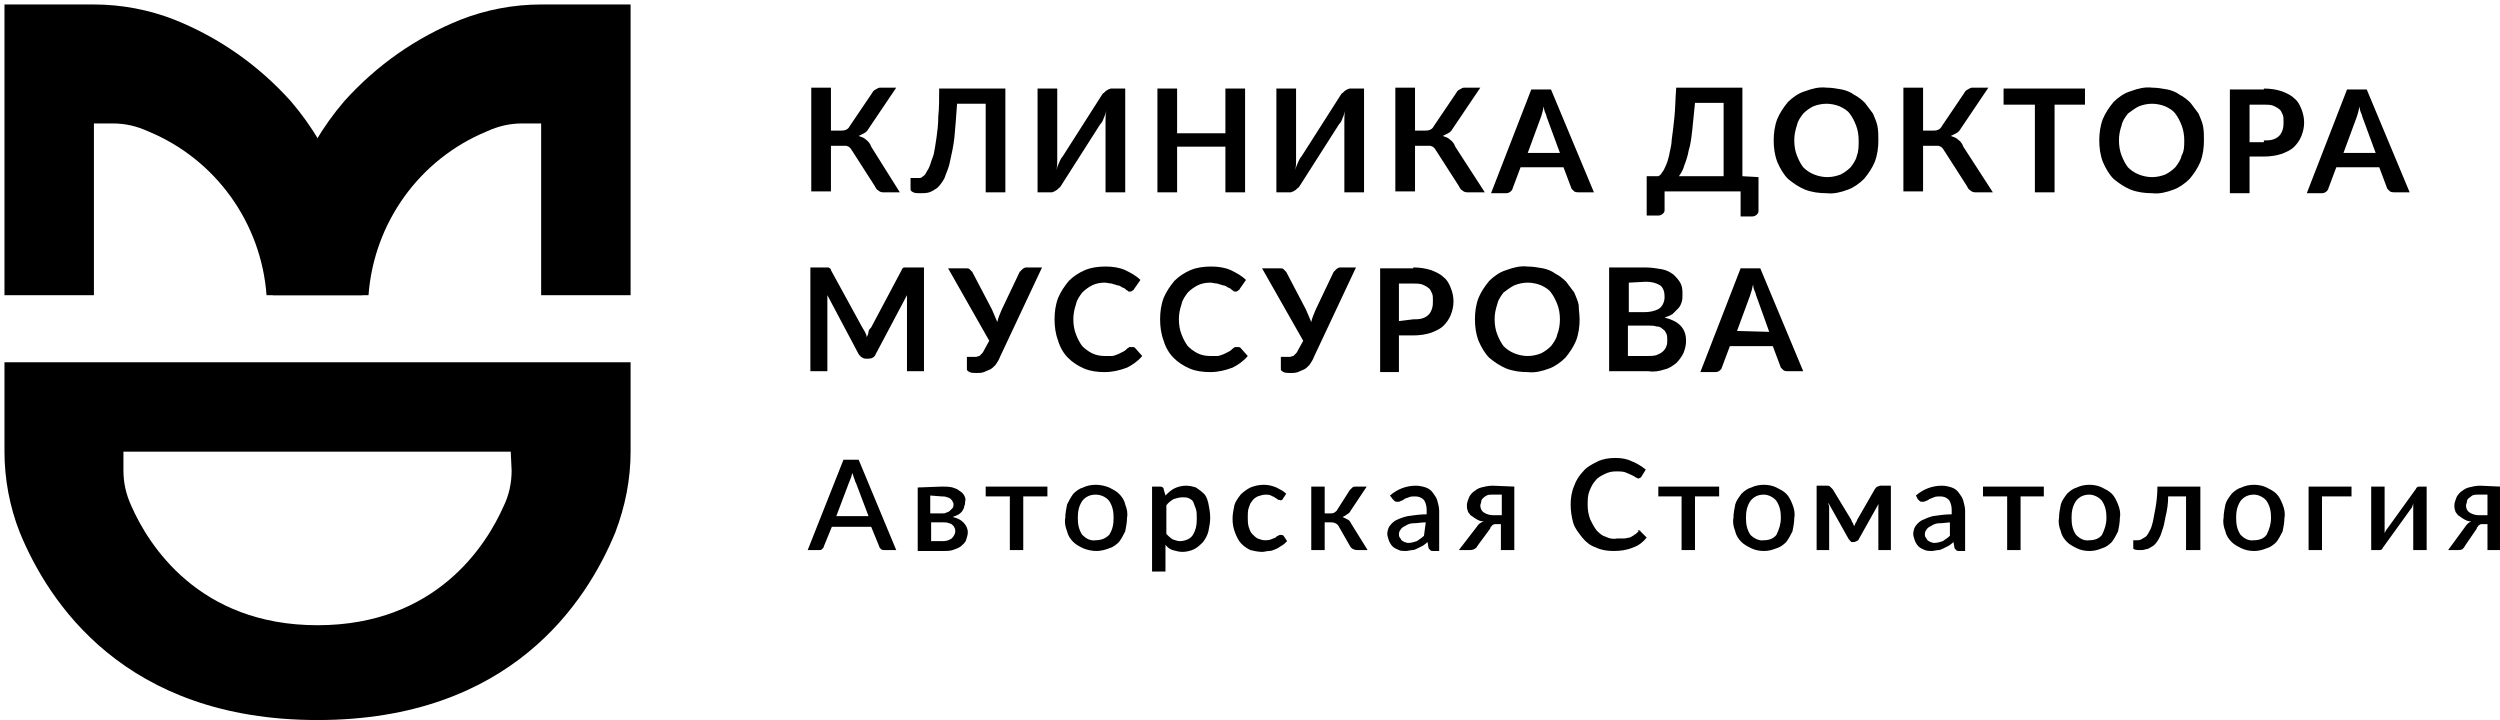
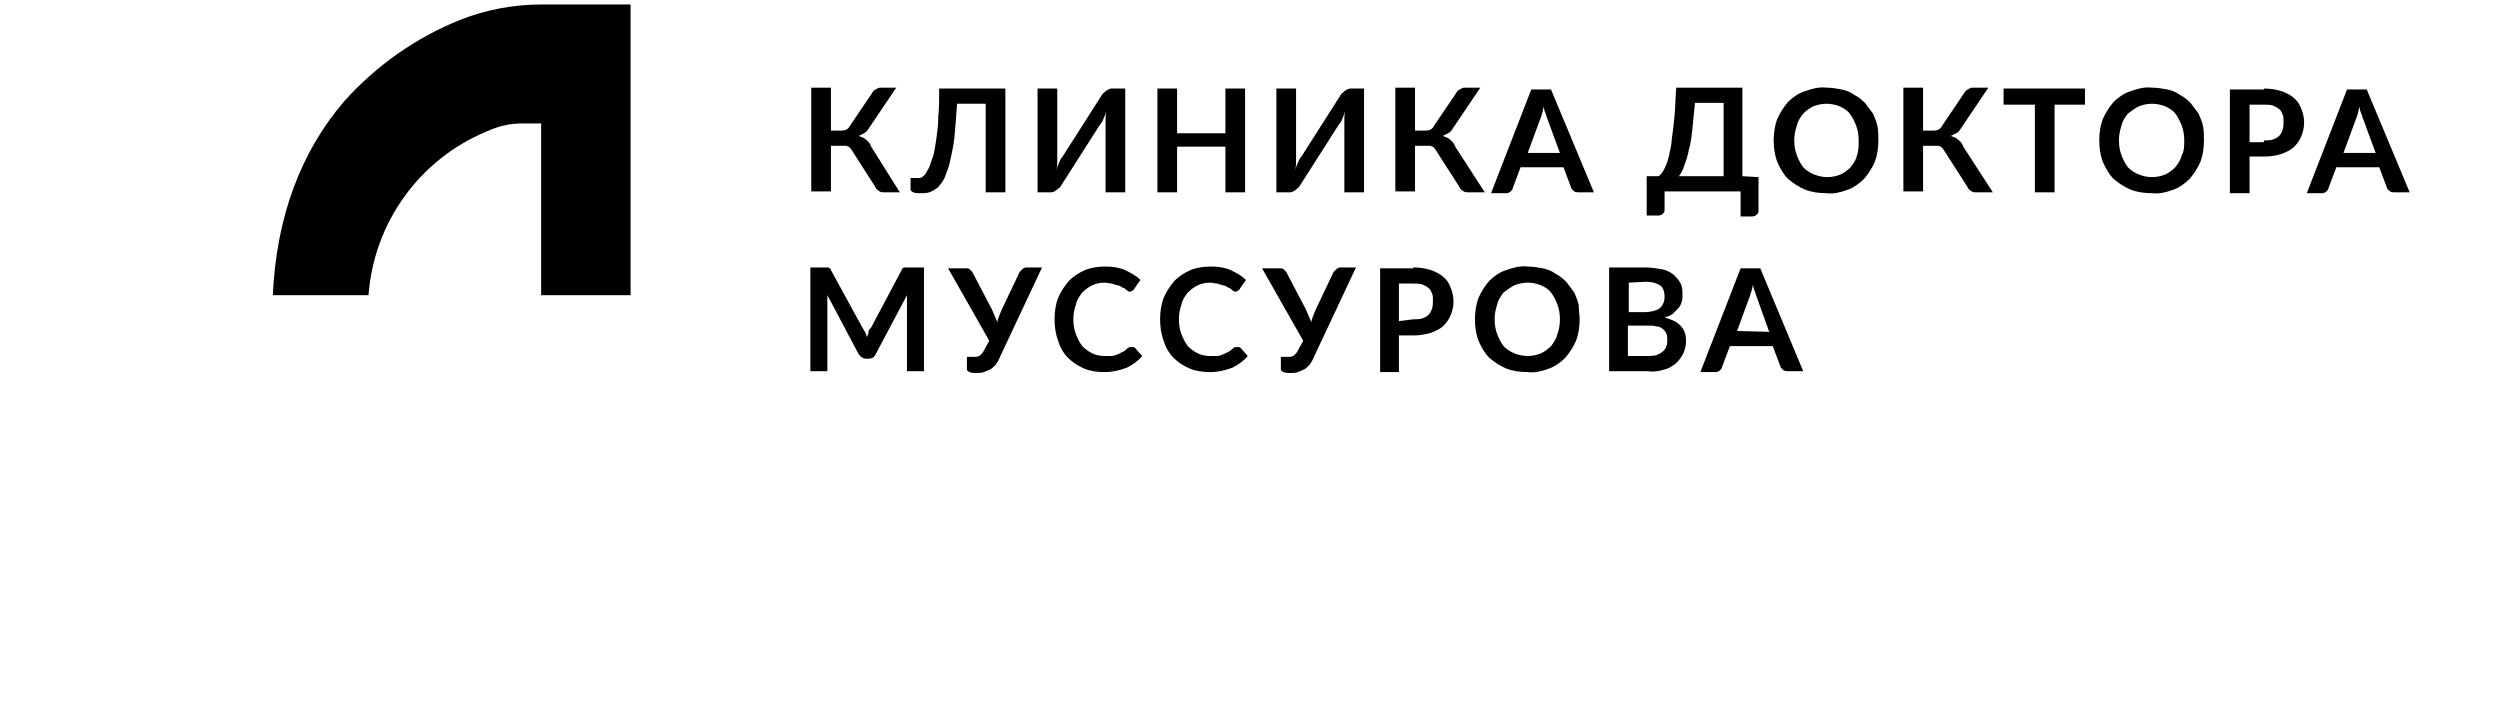
<svg xmlns="http://www.w3.org/2000/svg" version="1.1" id="Слой_1" x="0px" y="0px" viewBox="0 0 279.5 80.5" style="enable-background:new 0 0 279.5 80.5;" xml:space="preserve">
  <g transform="translate(827.5 379.5)">
-     <path d="M-827-339v10c0,3.1,0.6,6.2,1.7,9c3.2,7.8,11.7,21,33.3,21s30.1-13.2,33.3-21c1.1-2.9,1.7-5.9,1.7-9v-10H-827z M-770.3-326.9c0,1.4-0.3,2.8-0.9,4c-1.9,4.3-7.5,13.3-20.8,13.3s-18.9-9-20.8-13.3c-0.6-1.3-0.9-2.6-0.9-4v-2.1h43.3L-770.3-326.9 z" />
    <g transform="translate(9 9)">
      <path d="M-735.9-367h-1.9c-0.2,0-0.4-0.1-0.5-0.2c-0.2-0.1-0.3-0.3-0.4-0.5l-2.5-3.9c-0.1-0.1-0.1-0.2-0.2-0.3 c-0.1-0.1-0.1-0.1-0.2-0.2c-0.1,0-0.2-0.1-0.3-0.1c-0.1,0-0.2,0-0.4,0h-1.3v5.1h-2.2v-11.6h2.2v4.8h1.1c0.2,0,0.4,0,0.6-0.1 c0.2-0.1,0.3-0.2,0.4-0.4l2.5-3.7c0.1-0.2,0.2-0.3,0.4-0.4c0.2-0.1,0.3-0.2,0.5-0.2h1.8l-3.1,4.6c-0.1,0.2-0.3,0.4-0.5,0.5 c-0.2,0.1-0.4,0.2-0.6,0.3c0.3,0.1,0.6,0.2,0.8,0.4c0.3,0.2,0.5,0.5,0.6,0.8L-735.9-367z M-724.1-367h-2.2v-9.9h-3.2 c-0.1,1.5-0.2,2.7-0.3,3.8c-0.1,0.9-0.3,1.8-0.5,2.7c-0.1,0.6-0.4,1.2-0.6,1.8c-0.2,0.4-0.5,0.8-0.8,1.1c-0.3,0.2-0.6,0.4-0.9,0.5 c-0.3,0.1-0.7,0.1-1,0.1c-0.3,0-0.6,0-0.8-0.1c-0.2-0.1-0.3-0.2-0.3-0.3v-1.3h0.6c0.1,0,0.3,0,0.4,0c0.2,0,0.3-0.1,0.4-0.2 c0.2-0.1,0.3-0.3,0.4-0.5c0.2-0.3,0.3-0.5,0.4-0.8c0.1-0.4,0.3-0.8,0.4-1.2c0.1-0.5,0.2-1.1,0.3-1.8c0.1-0.7,0.2-1.5,0.2-2.4 c0.1-0.9,0.1-1.9,0.1-3.1h7.4V-367z M-710.7-378.6v11.6h-2.2v-7.2c0-0.3,0-0.6,0-0.9c0-0.3,0-0.6,0.1-1c-0.1,0.3-0.2,0.6-0.3,0.8 c-0.1,0.3-0.2,0.5-0.4,0.7l-4.4,6.9c-0.1,0.1-0.1,0.2-0.2,0.2c-0.1,0.1-0.1,0.1-0.2,0.2c-0.1,0.1-0.2,0.1-0.3,0.2 c-0.1,0-0.2,0.1-0.3,0.1h-1.6v-11.6h2.2v7.2c0,0.3,0,0.6,0,0.9c0,0.3,0,0.6-0.1,1c0.1-0.3,0.2-0.6,0.3-0.8 c0.1-0.2,0.2-0.5,0.4-0.7l4.4-6.9c0.1-0.1,0.1-0.2,0.2-0.2c0.1-0.1,0.1-0.1,0.2-0.2c0.1-0.1,0.2-0.1,0.3-0.2 c0.1,0,0.2-0.1,0.3-0.1L-710.7-378.6z M-697.3-378.6v11.6h-2.2v-5.1h-5.4v5.1h-2.2v-11.6h2.2v5h5.4v-5H-697.3z M-684-378.6v11.6 h-2.2v-7.2c0-0.3,0-0.6,0-0.9c0-0.3,0-0.6,0.1-1c-0.1,0.3-0.2,0.6-0.3,0.8c-0.1,0.3-0.2,0.5-0.4,0.7l-4.4,6.9 c-0.1,0.1-0.1,0.2-0.2,0.2c-0.1,0.1-0.1,0.1-0.2,0.2c-0.1,0.1-0.2,0.1-0.3,0.2c-0.1,0-0.2,0.1-0.3,0.1h-1.6v-11.6h2.2v7.2 c0,0.3,0,0.6,0,0.9c0,0.3,0,0.6-0.1,1c0.1-0.3,0.2-0.6,0.3-0.8c0.1-0.2,0.2-0.5,0.4-0.7l4.4-6.9c0.1-0.1,0.1-0.2,0.2-0.2 c0.1-0.1,0.1-0.1,0.2-0.2c0.1-0.1,0.2-0.1,0.3-0.2c0.1,0,0.2-0.1,0.3-0.1H-684z M-670.5-367h-2c-0.2,0-0.4-0.1-0.5-0.2 c-0.2-0.1-0.3-0.3-0.4-0.5l-2.5-3.9c-0.1-0.1-0.1-0.2-0.2-0.3c-0.1-0.1-0.1-0.1-0.2-0.2c-0.1,0-0.2-0.1-0.3-0.1 c-0.1,0-0.2,0-0.4,0h-1.3v5.1h-2.2v-11.6h2.2v4.8h1.1c0.2,0,0.4,0,0.6-0.1c0.2-0.1,0.3-0.2,0.4-0.4l2.5-3.7 c0.1-0.2,0.2-0.3,0.4-0.4c0.2-0.1,0.3-0.2,0.5-0.2h1.8l-3.1,4.6c-0.1,0.2-0.3,0.4-0.5,0.5c-0.2,0.1-0.4,0.2-0.6,0.3 c0.3,0.1,0.6,0.2,0.8,0.4c0.3,0.2,0.5,0.5,0.6,0.8L-670.5-367z M-662.1-371.4l-1.4-3.8c-0.1-0.2-0.1-0.4-0.2-0.6 c-0.1-0.2-0.2-0.5-0.2-0.8c-0.1,0.3-0.1,0.5-0.2,0.8s-0.1,0.4-0.2,0.6l-1.4,3.8H-662.1z M-658.3-367h-1.7c-0.2,0-0.3,0-0.5-0.1 c-0.1-0.1-0.2-0.2-0.3-0.3l-0.9-2.4h-4.8l-0.9,2.4c0,0.1-0.1,0.2-0.2,0.3c-0.1,0.1-0.3,0.2-0.5,0.2h-1.7l4.5-11.6h2.2L-658.3-367z M-643.8-368.7v-8.3h-3.2c-0.1,1.1-0.2,2.1-0.3,3s-0.2,1.7-0.4,2.3c-0.1,0.6-0.3,1.2-0.5,1.7c-0.1,0.4-0.3,0.8-0.6,1.2H-643.8z M-639.9-368.7v3.8c0,0.2-0.1,0.3-0.2,0.4c-0.1,0.1-0.3,0.2-0.5,0.2h-1.3v-2.8h-8.5v2.1c0,0.2-0.1,0.3-0.2,0.4 c-0.1,0.1-0.3,0.2-0.5,0.2h-1.3v-4.4h1.3c0.2-0.1,0.3-0.2,0.4-0.4c0.2-0.2,0.3-0.5,0.4-0.7c0.2-0.4,0.3-0.8,0.4-1.2 c0.1-0.6,0.3-1.2,0.3-1.8c0.1-0.7,0.2-1.5,0.3-2.5c0.1-0.9,0.1-2,0.2-3.3h7.4v9.9L-639.9-368.7z M-626.5-372.8 c0,0.8-0.1,1.6-0.4,2.4c-0.3,0.7-0.7,1.3-1.2,1.9c-0.5,0.5-1.2,1-1.8,1.2c-0.8,0.3-1.6,0.5-2.4,0.4c-0.8,0-1.6-0.1-2.4-0.4 c-0.7-0.3-1.3-0.7-1.9-1.2c-0.5-0.5-0.9-1.2-1.2-1.9c-0.3-0.8-0.4-1.6-0.4-2.4c0-0.8,0.1-1.6,0.4-2.4c0.3-0.7,0.7-1.3,1.2-1.9 c0.5-0.5,1.2-1,1.9-1.2c0.8-0.3,1.6-0.5,2.4-0.4c0.6,0,1.1,0.1,1.7,0.2c0.5,0.1,1,0.3,1.4,0.6c0.4,0.2,0.8,0.5,1.2,0.9 c0.3,0.4,0.6,0.8,0.9,1.2c0.2,0.5,0.4,0.9,0.5,1.4C-626.5-373.9-626.5-373.3-626.5-372.8z M-628.7-372.8c0-0.6-0.1-1.2-0.3-1.7 c-0.2-0.5-0.4-0.9-0.7-1.3c-0.3-0.4-0.7-0.6-1.1-0.8c-0.5-0.2-1-0.3-1.5-0.3c-0.5,0-1,0.1-1.5,0.3c-0.4,0.2-0.8,0.5-1.1,0.8 c-0.3,0.4-0.6,0.8-0.7,1.3c-0.2,0.6-0.3,1.1-0.3,1.7c0,0.6,0.1,1.2,0.3,1.7c0.2,0.5,0.4,0.9,0.7,1.3c0.3,0.3,0.7,0.6,1.2,0.8 c0.5,0.2,1,0.3,1.5,0.3c0.5,0,1-0.1,1.5-0.3c0.4-0.2,0.8-0.5,1.1-0.8c0.3-0.4,0.6-0.8,0.7-1.3 C-628.7-371.6-628.7-372.2-628.7-372.8z M-613.7-367h-2c-0.2,0-0.4-0.1-0.5-0.2c-0.2-0.1-0.3-0.3-0.4-0.5l-2.5-3.9 c-0.1-0.1-0.1-0.2-0.2-0.3c-0.1-0.1-0.1-0.1-0.2-0.2c-0.1,0-0.2-0.1-0.3-0.1c-0.1,0-0.2,0-0.4,0h-1.3v5.1h-2.2v-11.6h2.2v4.8h1.1 c0.2,0,0.4,0,0.6-0.1c0.2-0.1,0.3-0.2,0.4-0.4l2.5-3.7c0.1-0.2,0.2-0.3,0.4-0.4c0.2-0.1,0.3-0.2,0.5-0.2h1.8l-3.1,4.6 c-0.1,0.2-0.3,0.4-0.5,0.5c-0.2,0.1-0.4,0.2-0.6,0.3c0.3,0.1,0.6,0.2,0.8,0.4c0.3,0.2,0.5,0.5,0.6,0.8L-613.7-367z M-603.3-376.8 h-3.5v9.8h-2.2v-9.8h-3.5v-1.8h9.1V-376.8z M-590.1-372.8c0,0.8-0.1,1.6-0.4,2.4c-0.3,0.7-0.7,1.3-1.2,1.9c-0.5,0.5-1.2,1-1.8,1.2 c-0.8,0.3-1.6,0.5-2.4,0.4c-0.8,0-1.6-0.1-2.4-0.4c-0.7-0.3-1.3-0.7-1.9-1.2c-0.5-0.5-0.9-1.2-1.2-1.9c-0.3-0.8-0.4-1.6-0.4-2.4 c0-0.8,0.1-1.6,0.4-2.4c0.3-0.7,0.7-1.3,1.2-1.9c0.5-0.5,1.2-1,1.9-1.2c0.8-0.3,1.6-0.5,2.4-0.4c0.6,0,1.1,0.1,1.7,0.2 c0.5,0.1,1,0.3,1.4,0.6c0.4,0.2,0.8,0.5,1.2,0.9c0.3,0.4,0.6,0.8,0.9,1.2c0.2,0.5,0.4,0.9,0.5,1.4 C-590.1-373.9-590.1-373.3-590.1-372.8L-590.1-372.8z M-592.3-372.8c0-0.6-0.1-1.2-0.3-1.7c-0.2-0.5-0.4-0.9-0.7-1.3 c-0.3-0.4-0.7-0.6-1.1-0.8c-0.5-0.2-1-0.3-1.5-0.3c-0.5,0-1,0.1-1.5,0.3c-0.4,0.2-0.8,0.5-1.2,0.8c-0.3,0.4-0.6,0.8-0.7,1.3 c-0.2,0.6-0.3,1.1-0.3,1.7c0,0.6,0.1,1.2,0.3,1.7c0.2,0.5,0.4,0.9,0.7,1.3c0.3,0.3,0.7,0.6,1.2,0.8c0.5,0.2,1,0.3,1.5,0.3 c0.5,0,1-0.1,1.5-0.3c0.4-0.2,0.8-0.5,1.1-0.8c0.3-0.4,0.6-0.8,0.7-1.3C-592.3-371.6-592.3-372.2-592.3-372.8L-592.3-372.8z M-583.4-372.8c0.3,0,0.7,0,1-0.1c0.3-0.1,0.5-0.2,0.7-0.4c0.2-0.2,0.3-0.4,0.4-0.7c0.1-0.3,0.1-0.6,0.1-0.9c0-0.3,0-0.6-0.1-0.8 c-0.1-0.2-0.2-0.5-0.4-0.6c-0.2-0.2-0.5-0.3-0.7-0.4c-0.3-0.1-0.7-0.1-1-0.1h-1.6v4.2H-583.4z M-583.4-378.6c0.7,0,1.4,0.1,2,0.3 c0.5,0.2,1,0.4,1.4,0.8c0.4,0.3,0.6,0.7,0.8,1.2c0.2,0.5,0.3,1,0.3,1.5c0,0.5-0.1,1-0.3,1.5c-0.2,0.5-0.5,0.9-0.8,1.2 c-0.4,0.4-0.9,0.6-1.4,0.8c-0.6,0.2-1.3,0.3-2,0.3h-1.6v4.1h-2.2v-11.6H-583.4z M-570.9-371.4l-1.4-3.8c-0.1-0.2-0.1-0.4-0.2-0.6 c-0.1-0.2-0.2-0.5-0.2-0.8c-0.1,0.3-0.1,0.5-0.2,0.8s-0.1,0.4-0.2,0.6l-1.4,3.8H-570.9z M-567.1-367h-1.7c-0.2,0-0.3,0-0.5-0.1 c-0.1-0.1-0.2-0.2-0.3-0.3l-0.9-2.4h-4.8l-0.9,2.4c0,0.1-0.1,0.2-0.2,0.3c-0.1,0.1-0.3,0.2-0.5,0.2h-1.7l4.5-11.6h2.2L-567.1-367z " />
      <path d="M-733.2-358.6v11.6h-1.9v-7.5c0-0.3,0-0.6,0-1l-3.5,6.6c-0.1,0.3-0.4,0.5-0.8,0.5h-0.3c-0.3,0-0.6-0.2-0.8-0.5l-3.5-6.6 c0,0.2,0,0.3,0,0.5c0,0.2,0,0.3,0,0.5v7.5h-1.9v-11.6h1.6c0.1,0,0.2,0,0.2,0c0.1,0,0.1,0,0.2,0c0.1,0,0.1,0.1,0.2,0.1 c0.1,0.1,0.1,0.1,0.1,0.2l3.5,6.4c0.1,0.2,0.2,0.3,0.3,0.5s0.2,0.4,0.2,0.6c0.1-0.2,0.2-0.4,0.2-0.6s0.2-0.4,0.3-0.5l3.4-6.4 c0-0.1,0.1-0.1,0.1-0.2c0,0,0.1-0.1,0.2-0.1c0.1,0,0.1,0,0.2,0c0.1,0,0.1,0,0.2,0L-733.2-358.6z M-720-358.6l-4.7,10 c-0.1,0.3-0.3,0.6-0.5,0.9c-0.2,0.2-0.4,0.4-0.6,0.5c-0.2,0.1-0.5,0.2-0.7,0.3c-0.3,0.1-0.5,0.1-0.8,0.1c-0.3,0-0.6,0-0.8-0.1 c-0.2-0.1-0.3-0.2-0.3-0.3v-1.4h0.6c0.1,0,0.2,0,0.4,0c0.1,0,0.3-0.1,0.4-0.1c0.1-0.1,0.2-0.2,0.3-0.3c0.1-0.1,0.2-0.3,0.3-0.5 l0.5-0.9l-4.6-8.1h2c0.2,0,0.3,0,0.4,0.1c0.1,0.1,0.2,0.2,0.3,0.3l2.2,4.2c0.1,0.2,0.2,0.5,0.3,0.7c0.1,0.2,0.2,0.5,0.3,0.7 c0.1-0.5,0.3-0.9,0.5-1.4l2-4.2c0.1-0.1,0.2-0.2,0.3-0.3c0.1-0.1,0.3-0.2,0.4-0.2H-720z M-709.9-349.7c0.1,0,0.2,0,0.3,0.1 l0.8,0.9c-0.5,0.6-1.1,1-1.7,1.3c-0.8,0.3-1.6,0.5-2.5,0.5c-0.8,0-1.6-0.1-2.3-0.4c-0.7-0.3-1.3-0.7-1.8-1.2 c-0.5-0.5-0.9-1.2-1.1-1.9c-0.3-0.8-0.4-1.6-0.4-2.4c0-0.8,0.1-1.6,0.4-2.4c0.3-0.7,0.7-1.3,1.2-1.9c0.5-0.5,1.1-0.9,1.8-1.2 c0.7-0.3,1.5-0.4,2.3-0.4c0.8,0,1.5,0.1,2.2,0.4c0.6,0.3,1.2,0.6,1.7,1.1l-0.7,1c0,0.1-0.1,0.1-0.2,0.2c-0.1,0.1-0.2,0.1-0.3,0.1 c-0.1,0-0.2,0-0.2-0.1c-0.1,0-0.2-0.1-0.3-0.2c-0.1-0.1-0.2-0.1-0.4-0.2c-0.1-0.1-0.3-0.2-0.5-0.2c-0.2-0.1-0.4-0.1-0.6-0.2 c-0.3,0-0.5-0.1-0.8-0.1c-0.5,0-1,0.1-1.4,0.3c-0.4,0.2-0.8,0.5-1.1,0.8c-0.3,0.4-0.6,0.8-0.7,1.3c-0.2,0.6-0.3,1.1-0.3,1.7 c0,0.6,0.1,1.2,0.3,1.7c0.2,0.5,0.4,0.9,0.7,1.3c0.3,0.3,0.7,0.6,1.1,0.8c0.4,0.2,0.9,0.3,1.4,0.3c0.3,0,0.5,0,0.8,0 c0.2,0,0.4-0.1,0.7-0.2c0.2-0.1,0.4-0.2,0.6-0.3c0.2-0.1,0.4-0.3,0.5-0.4c0.1,0,0.1-0.1,0.2-0.1C-710-349.7-710-349.7-709.9-349.7 z M-698.1-349.7c0.1,0,0.2,0,0.3,0.1l0.8,0.9c-0.5,0.6-1.1,1-1.7,1.3c-0.8,0.3-1.6,0.5-2.5,0.5c-0.8,0-1.6-0.1-2.3-0.4 c-0.7-0.3-1.3-0.7-1.8-1.2c-0.5-0.5-0.9-1.2-1.1-1.9c-0.3-0.8-0.4-1.6-0.4-2.4c0-0.8,0.1-1.6,0.4-2.4c0.3-0.7,0.7-1.3,1.2-1.9 c0.5-0.5,1.1-0.9,1.8-1.2c0.7-0.3,1.5-0.4,2.3-0.4c0.8,0,1.5,0.1,2.2,0.4c0.6,0.3,1.2,0.6,1.7,1.1l-0.7,1c0,0.1-0.1,0.1-0.2,0.2 c-0.1,0.1-0.2,0.1-0.3,0.1c-0.1,0-0.2,0-0.2-0.1c-0.1,0-0.2-0.1-0.3-0.2c-0.1-0.1-0.2-0.1-0.4-0.2c-0.1-0.1-0.3-0.2-0.5-0.2 c-0.2-0.1-0.4-0.1-0.6-0.2c-0.3,0-0.5-0.1-0.8-0.1c-0.5,0-1,0.1-1.4,0.3c-0.4,0.2-0.8,0.5-1.1,0.8c-0.3,0.4-0.6,0.8-0.7,1.3 c-0.2,0.6-0.3,1.1-0.3,1.7c0,0.6,0.1,1.2,0.3,1.7c0.2,0.5,0.4,0.9,0.7,1.3c0.3,0.3,0.7,0.6,1.1,0.8c0.4,0.2,0.9,0.3,1.4,0.3 c0.3,0,0.5,0,0.8,0c0.2,0,0.4-0.1,0.7-0.2c0.2-0.1,0.4-0.2,0.6-0.3c0.2-0.1,0.4-0.3,0.5-0.4c0.1,0,0.1-0.1,0.2-0.1 C-698.3-349.7-698.2-349.7-698.1-349.7z M-684.9-358.6l-4.7,10c-0.1,0.3-0.3,0.6-0.5,0.9c-0.2,0.2-0.4,0.4-0.6,0.5 c-0.2,0.1-0.5,0.2-0.7,0.3c-0.3,0.1-0.5,0.1-0.8,0.1c-0.3,0-0.6,0-0.8-0.1c-0.2-0.1-0.3-0.2-0.3-0.3v-1.4h0.6c0.1,0,0.2,0,0.4,0 c0.1,0,0.3-0.1,0.4-0.1c0.1-0.1,0.2-0.2,0.3-0.3c0.1-0.1,0.2-0.3,0.3-0.5l0.5-0.9l-4.6-8.1h2c0.2,0,0.3,0,0.4,0.1 c0.1,0.1,0.2,0.2,0.3,0.3l2.2,4.2c0.1,0.2,0.2,0.5,0.3,0.7c0.1,0.2,0.2,0.5,0.3,0.7c0.1-0.5,0.3-0.9,0.5-1.4l2-4.2 c0.1-0.1,0.2-0.2,0.3-0.3c0.1-0.1,0.3-0.2,0.4-0.2H-684.9z M-678.5-352.8c0.3,0,0.7,0,1-0.1c0.3-0.1,0.5-0.2,0.7-0.4 c0.2-0.2,0.3-0.4,0.4-0.7c0.1-0.3,0.1-0.6,0.1-0.9c0-0.3,0-0.6-0.1-0.8c-0.1-0.2-0.2-0.5-0.4-0.6c-0.2-0.2-0.5-0.3-0.7-0.4 c-0.3-0.1-0.7-0.1-1-0.1h-1.6v4.2L-678.5-352.8z M-678.5-358.6c0.7,0,1.4,0.1,2,0.3c0.5,0.2,1,0.4,1.4,0.8 c0.4,0.3,0.6,0.7,0.8,1.2c0.2,0.5,0.3,1,0.3,1.5c0,0.5-0.1,1-0.3,1.5c-0.2,0.5-0.5,0.9-0.8,1.2c-0.4,0.4-0.9,0.6-1.4,0.8 c-0.6,0.2-1.3,0.3-2,0.3h-1.6v4.1h-2.1v-11.6H-678.5z M-659.9-352.8c0,0.8-0.1,1.6-0.4,2.4c-0.3,0.7-0.7,1.3-1.2,1.9 c-0.5,0.5-1.2,1-1.8,1.2c-0.8,0.3-1.6,0.5-2.4,0.4c-0.8,0-1.6-0.1-2.4-0.4c-0.7-0.3-1.3-0.7-1.9-1.2c-0.5-0.5-0.9-1.2-1.2-1.9 c-0.3-0.8-0.4-1.6-0.4-2.4c0-0.8,0.1-1.6,0.4-2.4c0.3-0.7,0.7-1.3,1.2-1.9c0.5-0.5,1.2-1,1.9-1.2c0.8-0.3,1.6-0.5,2.4-0.4 c0.6,0,1.1,0.1,1.7,0.2c0.5,0.1,1,0.3,1.4,0.6c0.4,0.2,0.8,0.5,1.2,0.9c0.3,0.4,0.6,0.8,0.9,1.2c0.2,0.5,0.4,0.9,0.5,1.4 C-660-353.9-659.9-353.3-659.9-352.8z M-662.1-352.8c0-0.6-0.1-1.2-0.3-1.7c-0.2-0.5-0.4-0.9-0.7-1.3c-0.3-0.4-0.7-0.6-1.1-0.8 c-0.5-0.2-1-0.3-1.5-0.3c-0.5,0-1,0.1-1.5,0.3c-0.4,0.2-0.8,0.5-1.2,0.8c-0.3,0.4-0.6,0.8-0.7,1.3c-0.2,0.6-0.3,1.1-0.3,1.7 c0,0.6,0.1,1.2,0.3,1.7c0.2,0.5,0.4,0.9,0.7,1.3c0.3,0.3,0.7,0.6,1.2,0.8c0.5,0.2,1,0.3,1.5,0.3c0.5,0,1-0.1,1.5-0.3 c0.4-0.2,0.8-0.5,1.1-0.8c0.3-0.4,0.6-0.8,0.7-1.3C-662.2-351.6-662.1-352.2-662.1-352.8z M-652.3-348.7c0.3,0,0.7,0,1-0.1 c0.2-0.1,0.5-0.2,0.7-0.4c0.2-0.2,0.3-0.3,0.4-0.6c0.1-0.2,0.1-0.4,0.1-0.7c0-0.2,0-0.5-0.1-0.7c-0.1-0.2-0.2-0.4-0.4-0.5 c-0.2-0.2-0.4-0.3-0.7-0.3c-0.3-0.1-0.6-0.1-1-0.1h-2.2v3.4L-652.3-348.7z M-654.4-356.9v3.3h1.7c0.6,0,1.2-0.1,1.7-0.4 c0.4-0.3,0.6-0.8,0.6-1.3c0-0.5-0.1-1-0.5-1.3c-0.5-0.3-1-0.4-1.6-0.4L-654.4-356.9z M-652.6-358.6c0.7,0,1.3,0.1,1.9,0.2 c0.5,0.1,0.9,0.3,1.3,0.6c0.3,0.3,0.6,0.6,0.8,1c0.2,0.4,0.2,0.8,0.2,1.3c0,0.3,0,0.5-0.1,0.8c-0.1,0.3-0.2,0.5-0.4,0.7 c-0.2,0.2-0.4,0.4-0.6,0.6c-0.3,0.2-0.6,0.3-0.9,0.4c1.6,0.4,2.4,1.2,2.4,2.6c0,0.5-0.1,0.9-0.3,1.4c-0.2,0.4-0.5,0.8-0.8,1.1 c-0.4,0.3-0.8,0.6-1.3,0.7c-0.6,0.2-1.2,0.3-1.8,0.2h-4.4v-11.6L-652.6-358.6z M-638.7-351.4l-1.4-3.9c-0.1-0.2-0.1-0.4-0.2-0.6 c-0.1-0.2-0.2-0.5-0.2-0.8c-0.1,0.3-0.1,0.5-0.2,0.8c-0.1,0.2-0.1,0.4-0.2,0.6l-1.4,3.8L-638.7-351.4z M-634.9-347h-1.7 c-0.2,0-0.3,0-0.5-0.1c-0.1-0.1-0.2-0.2-0.3-0.3l-0.9-2.4h-4.8l-0.9,2.4c0,0.1-0.1,0.2-0.2,0.3c-0.1,0.1-0.3,0.2-0.5,0.2h-1.7 l4.5-11.6h2.2L-634.9-347z" />
-       <path d="M-739.4-330.8l-1.4-3.7c-0.1-0.1-0.1-0.3-0.2-0.5s-0.1-0.4-0.2-0.6c-0.1,0.2-0.1,0.4-0.2,0.6c-0.1,0.2-0.1,0.3-0.2,0.5 l-1.4,3.7H-739.4z M-736.3-327h-1.3c-0.1,0-0.3,0-0.4-0.1c-0.1-0.1-0.2-0.2-0.2-0.3l-0.9-2.2h-4.4l-0.9,2.2c0,0.1-0.1,0.2-0.2,0.3 c-0.1,0.1-0.2,0.1-0.3,0.1h-1.3l4-10.1h1.7L-736.3-327z M-731.1-328c0.4,0,0.7-0.1,1-0.3c0.2-0.2,0.4-0.5,0.4-0.8 c0-0.1,0-0.3-0.1-0.4c0-0.1-0.1-0.2-0.2-0.3c-0.1-0.1-0.3-0.2-0.4-0.2c-0.2-0.1-0.4-0.1-0.6-0.1h-1.4v2.1L-731.1-328z M-732.5-333.1v2h1.3c0.2,0,0.4,0,0.5-0.1c0.1,0,0.3-0.1,0.4-0.2c0.1-0.1,0.2-0.2,0.3-0.3c0.1-0.1,0.1-0.3,0.1-0.4 c0-0.1,0-0.2-0.1-0.3c0-0.1-0.1-0.2-0.2-0.3c-0.1-0.1-0.3-0.2-0.4-0.2c-0.2-0.1-0.4-0.1-0.6-0.1L-732.5-333.1z M-731.2-334.1 c0.4,0,0.8,0,1.2,0.1c0.3,0.1,0.6,0.2,0.8,0.4c0.2,0.1,0.4,0.3,0.5,0.5c0.1,0.2,0.2,0.4,0.1,0.7c0,0.2,0,0.3-0.1,0.5 c0,0.2-0.1,0.3-0.2,0.5c-0.1,0.2-0.3,0.3-0.4,0.4c-0.2,0.1-0.4,0.2-0.7,0.3c0.5,0.1,0.9,0.3,1.2,0.6c0.3,0.3,0.5,0.7,0.5,1.1 c0,0.3-0.1,0.6-0.2,0.9c-0.1,0.3-0.4,0.5-0.6,0.7c-0.3,0.2-0.6,0.3-0.9,0.4c-0.3,0.1-0.7,0.1-1,0.1h-2.9v-7.1L-731.2-334.1z M-719.4-333h-2.7v6h-1.5v-6h-2.7v-1.1h6.9V-333z M-714-334.3c0.5,0,1,0.1,1.5,0.3c0.4,0.2,0.8,0.4,1.1,0.7 c0.3,0.3,0.6,0.7,0.7,1.2c0.2,0.5,0.3,1,0.2,1.5c0,0.5-0.1,1-0.2,1.5c-0.2,0.4-0.4,0.8-0.7,1.2c-0.3,0.3-0.7,0.6-1.1,0.7 c-0.5,0.2-1,0.3-1.4,0.3c-0.5,0-1-0.1-1.5-0.3c-0.4-0.2-0.8-0.4-1.1-0.7c-0.3-0.3-0.6-0.7-0.7-1.2c-0.2-0.5-0.3-1-0.2-1.5 c0-0.5,0.1-1,0.2-1.5c0.2-0.4,0.4-0.8,0.7-1.2c0.3-0.3,0.7-0.6,1.1-0.7C-715-334.2-714.5-334.3-714-334.3z M-714-328.1 c0.6,0,1.1-0.2,1.5-0.6c0.4-0.6,0.5-1.2,0.5-1.9c0-0.7-0.1-1.3-0.5-1.9c-0.3-0.4-0.9-0.7-1.5-0.7c-0.6,0-1.1,0.2-1.5,0.7 c-0.4,0.6-0.5,1.2-0.5,1.9c0,0.7,0.1,1.3,0.5,1.9C-715.1-328.3-714.6-328-714-328.1z M-706.1-328.8c0.2,0.2,0.4,0.4,0.7,0.6 c0.3,0.1,0.6,0.2,0.8,0.2c0.5,0,1.1-0.2,1.4-0.6c0.4-0.6,0.5-1.2,0.5-1.9c0-0.4,0-0.8-0.1-1.1c-0.1-0.3-0.2-0.5-0.3-0.8 c-0.1-0.2-0.3-0.3-0.5-0.4c-0.2-0.1-0.5-0.1-0.7-0.1c-0.3,0-0.7,0.1-1,0.2c-0.3,0.2-0.6,0.4-0.8,0.7L-706.1-328.8z M-706.2-333.1 c0.3-0.3,0.6-0.6,1-0.8c0.4-0.2,0.9-0.3,1.3-0.3c0.4,0,0.8,0.1,1.1,0.2c0.3,0.2,0.6,0.4,0.9,0.7c0.3,0.3,0.4,0.7,0.5,1.1 c0.1,0.5,0.2,1,0.2,1.6c0,0.5-0.1,1-0.2,1.5c-0.1,0.4-0.3,0.8-0.6,1.2c-0.3,0.3-0.6,0.6-1,0.8c-0.4,0.2-0.9,0.3-1.3,0.3 c-0.4,0-0.7-0.1-1.1-0.2c-0.3-0.1-0.6-0.3-0.8-0.6v3h-1.5v-9.5h0.9c0.2,0,0.4,0.1,0.4,0.3L-706.2-333.1z M-693.1-332.7 c0,0.1-0.1,0.1-0.1,0.1c-0.1,0-0.1,0.1-0.2,0c-0.1,0-0.2,0-0.3-0.1c-0.1-0.1-0.2-0.1-0.3-0.2c-0.1-0.1-0.3-0.1-0.4-0.2 c-0.2-0.1-0.4-0.1-0.6-0.1c-0.3,0-0.6,0.1-0.9,0.2c-0.2,0.1-0.5,0.3-0.6,0.5c-0.2,0.2-0.3,0.5-0.4,0.8c-0.1,0.3-0.1,0.7-0.1,1 c0,0.4,0,0.7,0.1,1.1c0.1,0.3,0.2,0.6,0.4,0.8c0.2,0.2,0.4,0.4,0.6,0.5c0.3,0.1,0.5,0.2,0.8,0.2c0.2,0,0.5,0,0.7-0.1 c0.2-0.1,0.3-0.1,0.5-0.2c0.1-0.1,0.2-0.2,0.3-0.2c0.1-0.1,0.2-0.1,0.3-0.1c0.1,0,0.2,0,0.3,0.1l0.4,0.6c-0.2,0.2-0.4,0.4-0.6,0.5 c-0.2,0.1-0.4,0.3-0.7,0.4c-0.2,0.1-0.5,0.2-0.7,0.2c-0.3,0-0.5,0.1-0.8,0.1c-0.4,0-0.9-0.1-1.3-0.2c-0.4-0.2-0.7-0.4-1-0.7 c-0.3-0.3-0.5-0.7-0.7-1.2c-0.2-0.5-0.3-1-0.3-1.6c0-0.5,0.1-1,0.2-1.5c0.1-0.4,0.4-0.8,0.7-1.2c0.3-0.3,0.7-0.6,1.1-0.8 c0.5-0.2,1-0.3,1.5-0.3c0.5,0,0.9,0.1,1.4,0.3c0.4,0.2,0.8,0.4,1.1,0.7L-693.1-332.7z M-685.6-333.7c0.1-0.1,0.2-0.2,0.3-0.3 c0.1-0.1,0.3-0.1,0.4-0.1h1.2l-1.8,2.7c-0.1,0.2-0.2,0.3-0.4,0.4c-0.1,0.1-0.3,0.2-0.5,0.3c0.2,0.1,0.4,0.2,0.6,0.3 c0.2,0.1,0.3,0.3,0.4,0.5l1.8,2.9h-1c-0.2,0-0.4,0-0.6-0.1c-0.2-0.1-0.3-0.2-0.4-0.4l-1.2-2.1c-0.1-0.2-0.2-0.3-0.4-0.4 c-0.2-0.1-0.4-0.1-0.5-0.1h-0.7v3.1h-1.5v-7.1h1.5v3h0.6c0.2,0,0.3,0,0.5-0.1c0.1-0.1,0.3-0.2,0.3-0.3L-685.6-333.7z M-677.1-330.1c-0.5,0-0.9,0.1-1.4,0.1c-0.3,0-0.6,0.1-0.9,0.3c-0.2,0.1-0.4,0.2-0.5,0.4c-0.1,0.1-0.2,0.3-0.2,0.5 c0,0.1,0,0.3,0.1,0.4c0.1,0.1,0.1,0.2,0.2,0.3c0.1,0.1,0.2,0.1,0.3,0.2c0.1,0,0.3,0.1,0.4,0.1c0.4,0,0.7-0.1,1-0.2 c0.3-0.2,0.6-0.4,0.8-0.6L-677.1-330.1z M-681.1-333.1c0.8-0.7,1.8-1.1,2.9-1.1c0.4,0,0.8,0.1,1.1,0.2c0.3,0.1,0.6,0.3,0.8,0.6 c0.2,0.3,0.4,0.5,0.5,0.9c0.1,0.4,0.2,0.7,0.2,1.1v4.5h-0.7c-0.1,0-0.2,0-0.3-0.1c-0.1-0.1-0.2-0.2-0.2-0.3l-0.1-0.6 c-0.2,0.2-0.4,0.3-0.5,0.4c-0.2,0.1-0.4,0.2-0.6,0.3c-0.2,0.1-0.4,0.2-0.6,0.2c-0.2,0-0.5,0.1-0.7,0.1c-0.3,0-0.6,0-0.8-0.1 c-0.2-0.1-0.5-0.2-0.7-0.4c-0.2-0.2-0.3-0.4-0.4-0.6c-0.1-0.3-0.2-0.6-0.2-0.8c0-0.3,0.1-0.6,0.2-0.8c0.2-0.3,0.4-0.5,0.7-0.7 c0.4-0.2,0.9-0.4,1.4-0.5c0.7-0.1,1.4-0.2,2.1-0.2v-0.5c0-0.4-0.1-0.8-0.3-1.1c-0.3-0.3-0.6-0.4-1-0.4c-0.3,0-0.5,0-0.7,0.1 c-0.2,0.1-0.4,0.1-0.5,0.2c-0.1,0.1-0.3,0.2-0.4,0.2c-0.1,0.1-0.2,0.1-0.4,0.1c-0.1,0-0.2,0-0.3-0.1c-0.1-0.1-0.1-0.1-0.2-0.2 L-681.1-333.1z M-668.6-330.9v-2.3h-1.1c-0.2,0-0.4,0-0.6,0.1c-0.2,0.1-0.3,0.2-0.4,0.3c-0.1,0.1-0.2,0.2-0.2,0.4 c0,0.1-0.1,0.3-0.1,0.4c0,0.3,0.1,0.6,0.4,0.8c0.3,0.2,0.7,0.3,1,0.3L-668.6-330.9z M-667.2-334.1v7.1h-1.5v-2.9h-0.4 c-0.1,0-0.2,0-0.3,0c-0.1,0-0.2,0.1-0.2,0.1c-0.1,0-0.1,0.1-0.2,0.2c-0.1,0.1-0.1,0.1-0.1,0.2l-1.4,1.9c-0.1,0.2-0.2,0.3-0.4,0.4 c-0.2,0.1-0.4,0.1-0.6,0.1h-1.1l2-2.6c0.2-0.3,0.4-0.5,0.8-0.6c-0.3,0-0.6-0.1-0.9-0.3c-0.2-0.1-0.4-0.3-0.6-0.4 c-0.1-0.2-0.3-0.3-0.3-0.5c-0.1-0.2-0.1-0.4-0.1-0.6c0-0.3,0.1-0.5,0.2-0.8c0.1-0.3,0.3-0.5,0.5-0.7c0.3-0.2,0.5-0.4,0.9-0.5 c0.4-0.1,0.8-0.2,1.3-0.2L-667.2-334.1z" />
-       <path d="M-653.3-329.2c0.1,0,0.2,0,0.2,0.1l0.7,0.7c-0.4,0.5-0.9,0.9-1.5,1.1c-0.7,0.3-1.4,0.4-2.2,0.4c-0.7,0-1.4-0.1-2-0.4 c-0.6-0.2-1.1-0.6-1.5-1.1c-0.4-0.5-0.8-1-1-1.6c-0.2-0.7-0.3-1.4-0.3-2.1c0-0.7,0.1-1.4,0.4-2.1c0.2-0.6,0.6-1.2,1-1.6 c0.4-0.5,1-0.8,1.6-1.1c0.6-0.3,1.3-0.4,2-0.4c0.7,0,1.3,0.1,1.9,0.4c0.5,0.2,1,0.5,1.5,0.9l-0.5,0.8c0,0.1-0.1,0.1-0.1,0.1 c-0.1,0-0.1,0.1-0.2,0.1c-0.1,0-0.2-0.1-0.3-0.1c-0.1-0.1-0.3-0.2-0.5-0.3c-0.2-0.1-0.5-0.2-0.7-0.3c-0.3-0.1-0.7-0.1-1-0.1 c-0.5,0-0.9,0.1-1.3,0.3c-0.4,0.2-0.8,0.4-1,0.7c-0.3,0.3-0.5,0.7-0.7,1.2c-0.2,0.5-0.2,1-0.2,1.6c0,0.5,0.1,1.1,0.3,1.6 c0.2,0.4,0.4,0.8,0.7,1.2c0.3,0.3,0.6,0.6,1,0.7c0.4,0.2,0.8,0.3,1.3,0.2c0.3,0,0.5,0,0.8,0c0.2,0,0.4-0.1,0.6-0.1 c0.2-0.1,0.4-0.2,0.5-0.3c0.2-0.1,0.3-0.2,0.5-0.4C-653.5-329.2-653.4-329.2-653.3-329.2z M-644.4-333h-2.6v6h-1.5v-6h-2.6v-1.1 h6.8V-333z M-639.3-334.3c0.5,0,1,0.1,1.4,0.3c0.4,0.2,0.8,0.4,1.1,0.7c0.3,0.3,0.5,0.7,0.7,1.2c0.2,0.5,0.3,1,0.2,1.5 c0,0.5-0.1,1-0.2,1.5c-0.2,0.4-0.4,0.8-0.7,1.2c-0.3,0.3-0.7,0.6-1.1,0.7c-0.5,0.2-0.9,0.3-1.4,0.3c-0.5,0-1-0.1-1.4-0.3 c-0.4-0.2-0.8-0.4-1.1-0.7c-0.3-0.3-0.6-0.7-0.7-1.2c-0.2-0.5-0.3-1-0.2-1.5c0-0.5,0.1-1,0.2-1.5c0.1-0.4,0.4-0.8,0.7-1.2 c0.3-0.3,0.7-0.6,1.1-0.7C-640.3-334.2-639.8-334.3-639.3-334.3z M-639.3-328.1c0.6,0,1.1-0.2,1.4-0.6c0.3-0.6,0.5-1.2,0.5-1.9 c0-0.7-0.1-1.3-0.5-1.9c-0.3-0.4-0.9-0.7-1.4-0.7c-0.6,0-1.1,0.2-1.5,0.7c-0.4,0.6-0.5,1.2-0.5,1.9c0,0.7,0.1,1.3,0.5,1.9 C-640.4-328.3-639.8-328-639.3-328.1z M-625.1-334.2v7.2h-1.4v-4.3c0-0.1,0-0.3,0-0.5c0-0.2,0-0.4,0.1-0.5l-2.3,4.1 c0,0.1-0.1,0.1-0.2,0.2c-0.1,0-0.2,0.1-0.3,0.1h-0.2c-0.1,0-0.2,0-0.2-0.1c-0.1-0.1-0.1-0.1-0.2-0.2l-2.3-4.1 c0,0.2,0.1,0.3,0.1,0.5c0,0.2,0,0.3,0,0.5v4.3h-1.4v-7.2h1.2c0.1,0,0.2,0,0.3,0.1c0.1,0.1,0.2,0.2,0.3,0.3l2,3.3 c0.1,0.1,0.1,0.3,0.2,0.4c0.1,0.1,0.1,0.3,0.2,0.4c0.1-0.1,0.1-0.3,0.2-0.4c0.1-0.1,0.1-0.3,0.2-0.4l1.9-3.3 c0.1-0.1,0.1-0.2,0.3-0.3c0.1,0,0.2-0.1,0.3-0.1H-625.1z M-618.3-330.1c-0.5,0-0.9,0.1-1.4,0.1c-0.3,0-0.6,0.1-0.9,0.3 c-0.2,0.1-0.4,0.2-0.5,0.4c-0.1,0.1-0.2,0.3-0.2,0.5c0,0.1,0,0.3,0.1,0.4c0.1,0.1,0.1,0.2,0.2,0.3c0.1,0.1,0.2,0.1,0.3,0.2 c0.1,0,0.3,0.1,0.4,0.1c0.4,0,0.7-0.1,1-0.2c0.3-0.2,0.6-0.4,0.8-0.6V-330.1z M-622.3-333.1c0.8-0.7,1.8-1.1,2.9-1.1 c0.4,0,0.8,0.1,1.1,0.2c0.3,0.1,0.6,0.3,0.8,0.6c0.2,0.3,0.4,0.5,0.5,0.9c0.1,0.4,0.2,0.7,0.2,1.1v4.5h-0.7c-0.1,0-0.2,0-0.3-0.1 c-0.1-0.1-0.2-0.2-0.2-0.3l-0.1-0.6c-0.2,0.2-0.4,0.3-0.5,0.4c-0.2,0.1-0.4,0.2-0.6,0.3c-0.2,0.1-0.4,0.2-0.6,0.2 c-0.2,0-0.5,0.1-0.7,0.1c-0.3,0-0.5,0-0.8-0.1c-0.2-0.1-0.5-0.2-0.7-0.4c-0.2-0.2-0.3-0.4-0.4-0.6c-0.1-0.3-0.2-0.6-0.2-0.8 c0-0.3,0.1-0.6,0.2-0.8c0.2-0.3,0.4-0.5,0.7-0.7c0.4-0.2,0.9-0.4,1.3-0.5c0.7-0.1,1.4-0.2,2.1-0.2v-0.5c0-0.4-0.1-0.8-0.3-1.1 c-0.3-0.3-0.6-0.4-1-0.4c-0.2,0-0.5,0-0.7,0.1c-0.2,0.1-0.3,0.1-0.5,0.2c-0.1,0.1-0.3,0.2-0.4,0.2c-0.1,0.1-0.2,0.1-0.4,0.1 c-0.1,0-0.2,0-0.3-0.1c-0.1-0.1-0.1-0.1-0.2-0.2L-622.3-333.1z M-608-333h-2.6v6h-1.5v-6h-2.7v-1.1h6.8L-608-333z M-602.9-334.3 c0.5,0,1,0.1,1.4,0.3c0.4,0.2,0.8,0.4,1.1,0.7c0.3,0.3,0.5,0.7,0.7,1.2c0.2,0.5,0.3,1,0.2,1.5c0,0.5-0.1,1-0.2,1.5 c-0.2,0.4-0.4,0.8-0.7,1.2c-0.3,0.3-0.7,0.6-1.1,0.7c-0.5,0.2-0.9,0.3-1.4,0.3c-0.5,0-1-0.1-1.4-0.3c-0.4-0.2-0.8-0.4-1.1-0.7 c-0.3-0.3-0.6-0.7-0.7-1.2c-0.2-0.5-0.3-1-0.2-1.5c0-0.5,0.1-1,0.2-1.5c0.1-0.4,0.4-0.8,0.7-1.2c0.3-0.3,0.7-0.6,1.1-0.7 C-603.9-334.2-603.4-334.3-602.9-334.3z M-602.9-328.1c0.6,0,1.1-0.2,1.4-0.6c0.3-0.6,0.5-1.2,0.5-1.9c0-0.7-0.1-1.3-0.5-1.9 c-0.3-0.4-0.9-0.7-1.4-0.7c-0.6,0-1.1,0.2-1.5,0.7c-0.4,0.6-0.5,1.2-0.5,1.9c0,0.7,0.1,1.3,0.5,1.9 C-604-328.3-603.5-328-602.9-328.1z M-590.6-327h-1.5v-6h-2c0,0.8-0.1,1.5-0.3,2.3c-0.1,0.6-0.2,1.1-0.4,1.6 c-0.1,0.4-0.3,0.8-0.5,1.1c-0.2,0.3-0.4,0.5-0.6,0.6c-0.2,0.1-0.4,0.3-0.7,0.3c-0.2,0.1-0.5,0.1-0.7,0.1c-0.5,0-0.7-0.1-0.7-0.2 v-0.9h0.4c0.2,0,0.3,0,0.5-0.1c0.2-0.1,0.3-0.2,0.5-0.3c0.2-0.2,0.3-0.4,0.4-0.6c0.2-0.3,0.3-0.7,0.4-1.1c0.1-0.5,0.2-1.1,0.3-1.6 c0.1-0.6,0.2-1.4,0.2-2.3h4.8V-327z M-584.5-334.3c0.5,0,1,0.1,1.4,0.3c0.4,0.2,0.8,0.4,1.1,0.7c0.3,0.3,0.5,0.7,0.7,1.2 c0.2,0.5,0.3,1,0.2,1.5c0,0.5-0.1,1-0.2,1.5c-0.2,0.4-0.4,0.8-0.7,1.2c-0.3,0.3-0.7,0.6-1.1,0.7c-0.5,0.2-0.9,0.3-1.4,0.3 c-0.5,0-1-0.1-1.4-0.3c-0.4-0.2-0.8-0.4-1.1-0.7c-0.3-0.3-0.6-0.7-0.7-1.2c-0.2-0.5-0.3-1-0.2-1.5c0-0.5,0.1-1,0.2-1.5 c0.1-0.4,0.4-0.8,0.7-1.2c0.3-0.3,0.7-0.6,1.1-0.7C-585.5-334.2-585-334.3-584.5-334.3z M-584.5-328.1c0.6,0,1.1-0.2,1.4-0.6 c0.3-0.6,0.5-1.2,0.5-1.9c0-0.7-0.1-1.3-0.5-1.9c-0.3-0.4-0.9-0.7-1.4-0.7c-0.6,0-1.1,0.2-1.5,0.7c-0.4,0.6-0.5,1.2-0.5,1.9 c0,0.7,0.1,1.3,0.5,1.9C-585.6-328.3-585.1-328-584.5-328.1z M-573.7-333h-3.2v6h-1.5v-7.1h4.8V-333z M-565.2-334.1v7.1h-1.5v-4.5 c0-0.1,0-0.2,0-0.3c0-0.1,0-0.2,0-0.4c0,0.1-0.1,0.2-0.1,0.3c0,0.1-0.1,0.2-0.1,0.2l-3.1,4.3c-0.1,0.1-0.1,0.2-0.2,0.3 c-0.1,0.1-0.2,0.1-0.3,0.1h-0.9v-7.1h1.5v4.5c0,0.1,0,0.2,0,0.3c0,0.1,0,0.2,0,0.4c0.1-0.2,0.2-0.4,0.3-0.5l3.1-4.3 c0.1-0.1,0.1-0.2,0.2-0.3c0.1-0.1,0.2-0.1,0.3-0.1H-565.2z M-558.4-330.9v-2.3h-1.1c-0.2,0-0.4,0-0.6,0.1 c-0.1,0.1-0.3,0.2-0.4,0.3c-0.1,0.1-0.2,0.2-0.2,0.4c0,0.1-0.1,0.3-0.1,0.4c0,0.3,0.1,0.6,0.4,0.8c0.3,0.2,0.7,0.3,1,0.3 L-558.4-330.9z M-557-334.1v7.1h-1.4v-2.9h-0.4c-0.1,0-0.2,0-0.3,0c-0.1,0-0.2,0.1-0.2,0.1c-0.1,0-0.1,0.1-0.2,0.2 c-0.1,0.1-0.1,0.1-0.1,0.2l-1.3,1.9c-0.1,0.2-0.2,0.3-0.3,0.4c-0.2,0.1-0.4,0.1-0.6,0.1h-1l1.9-2.6c0.2-0.3,0.4-0.5,0.7-0.6 c-0.3,0-0.6-0.1-0.9-0.3c-0.2-0.1-0.4-0.3-0.6-0.4c-0.1-0.2-0.3-0.3-0.3-0.5c-0.1-0.2-0.1-0.4-0.1-0.6c0-0.3,0.1-0.5,0.2-0.8 c0.1-0.3,0.3-0.5,0.5-0.7c0.3-0.2,0.5-0.4,0.9-0.5c0.4-0.1,0.8-0.2,1.3-0.2L-557-334.1z" />
    </g>
-     <path d="M-817-346.5h-10V-379h10c3.1,0,6.2,0.6,9,1.7c5,2,9.4,5.1,13,9.1c4.9,5.7,7.6,13,8,21.7h-10.7c-0.6-8.1-5.7-15.2-13.2-18.3 c-1.3-0.6-2.6-0.9-4-0.9h-2.1C-817-365.7-817-346.5-817-346.5z" />
    <path d="M-767-346.5h10V-379h-10c-3.1,0-6.2,0.6-9,1.7c-5,2-9.4,5.1-13,9.1c-4.9,5.7-7.6,13-8,21.7h10.7 c0.6-8.1,5.7-15.2,13.2-18.3c1.3-0.6,2.6-0.9,4-0.9h2.1C-767-365.7-767-346.5-767-346.5z" />
  </g>
</svg>